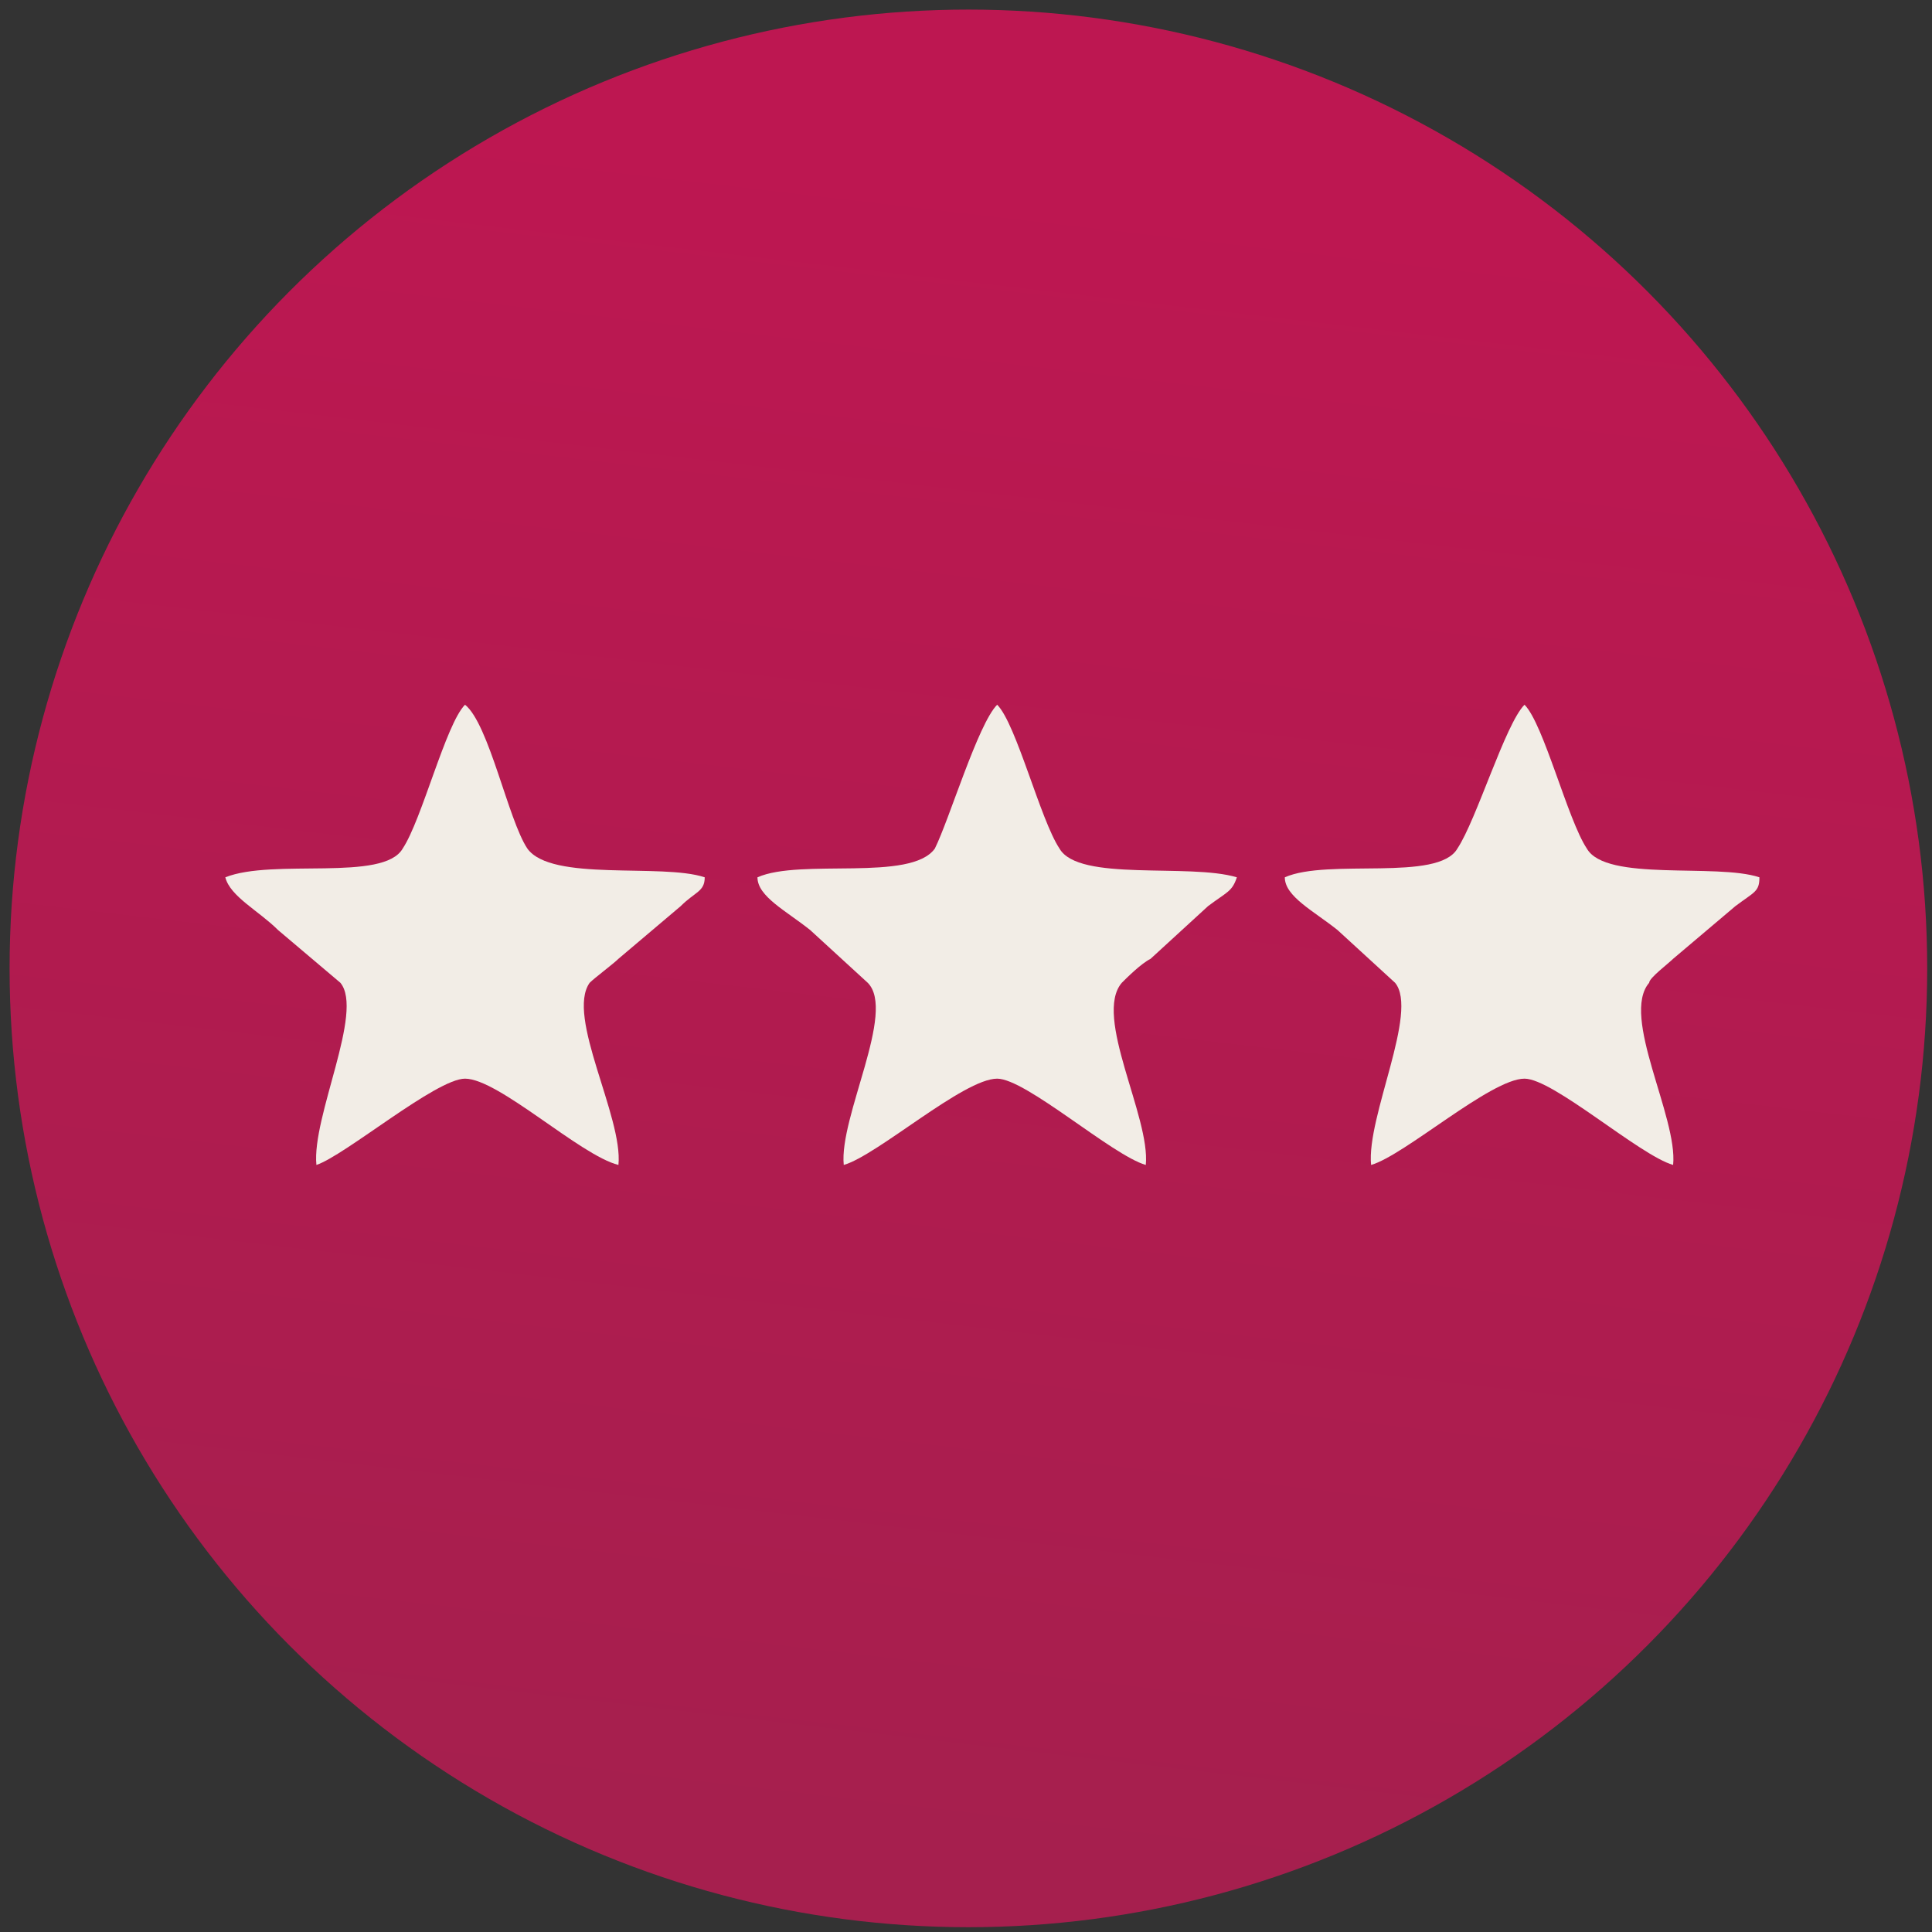
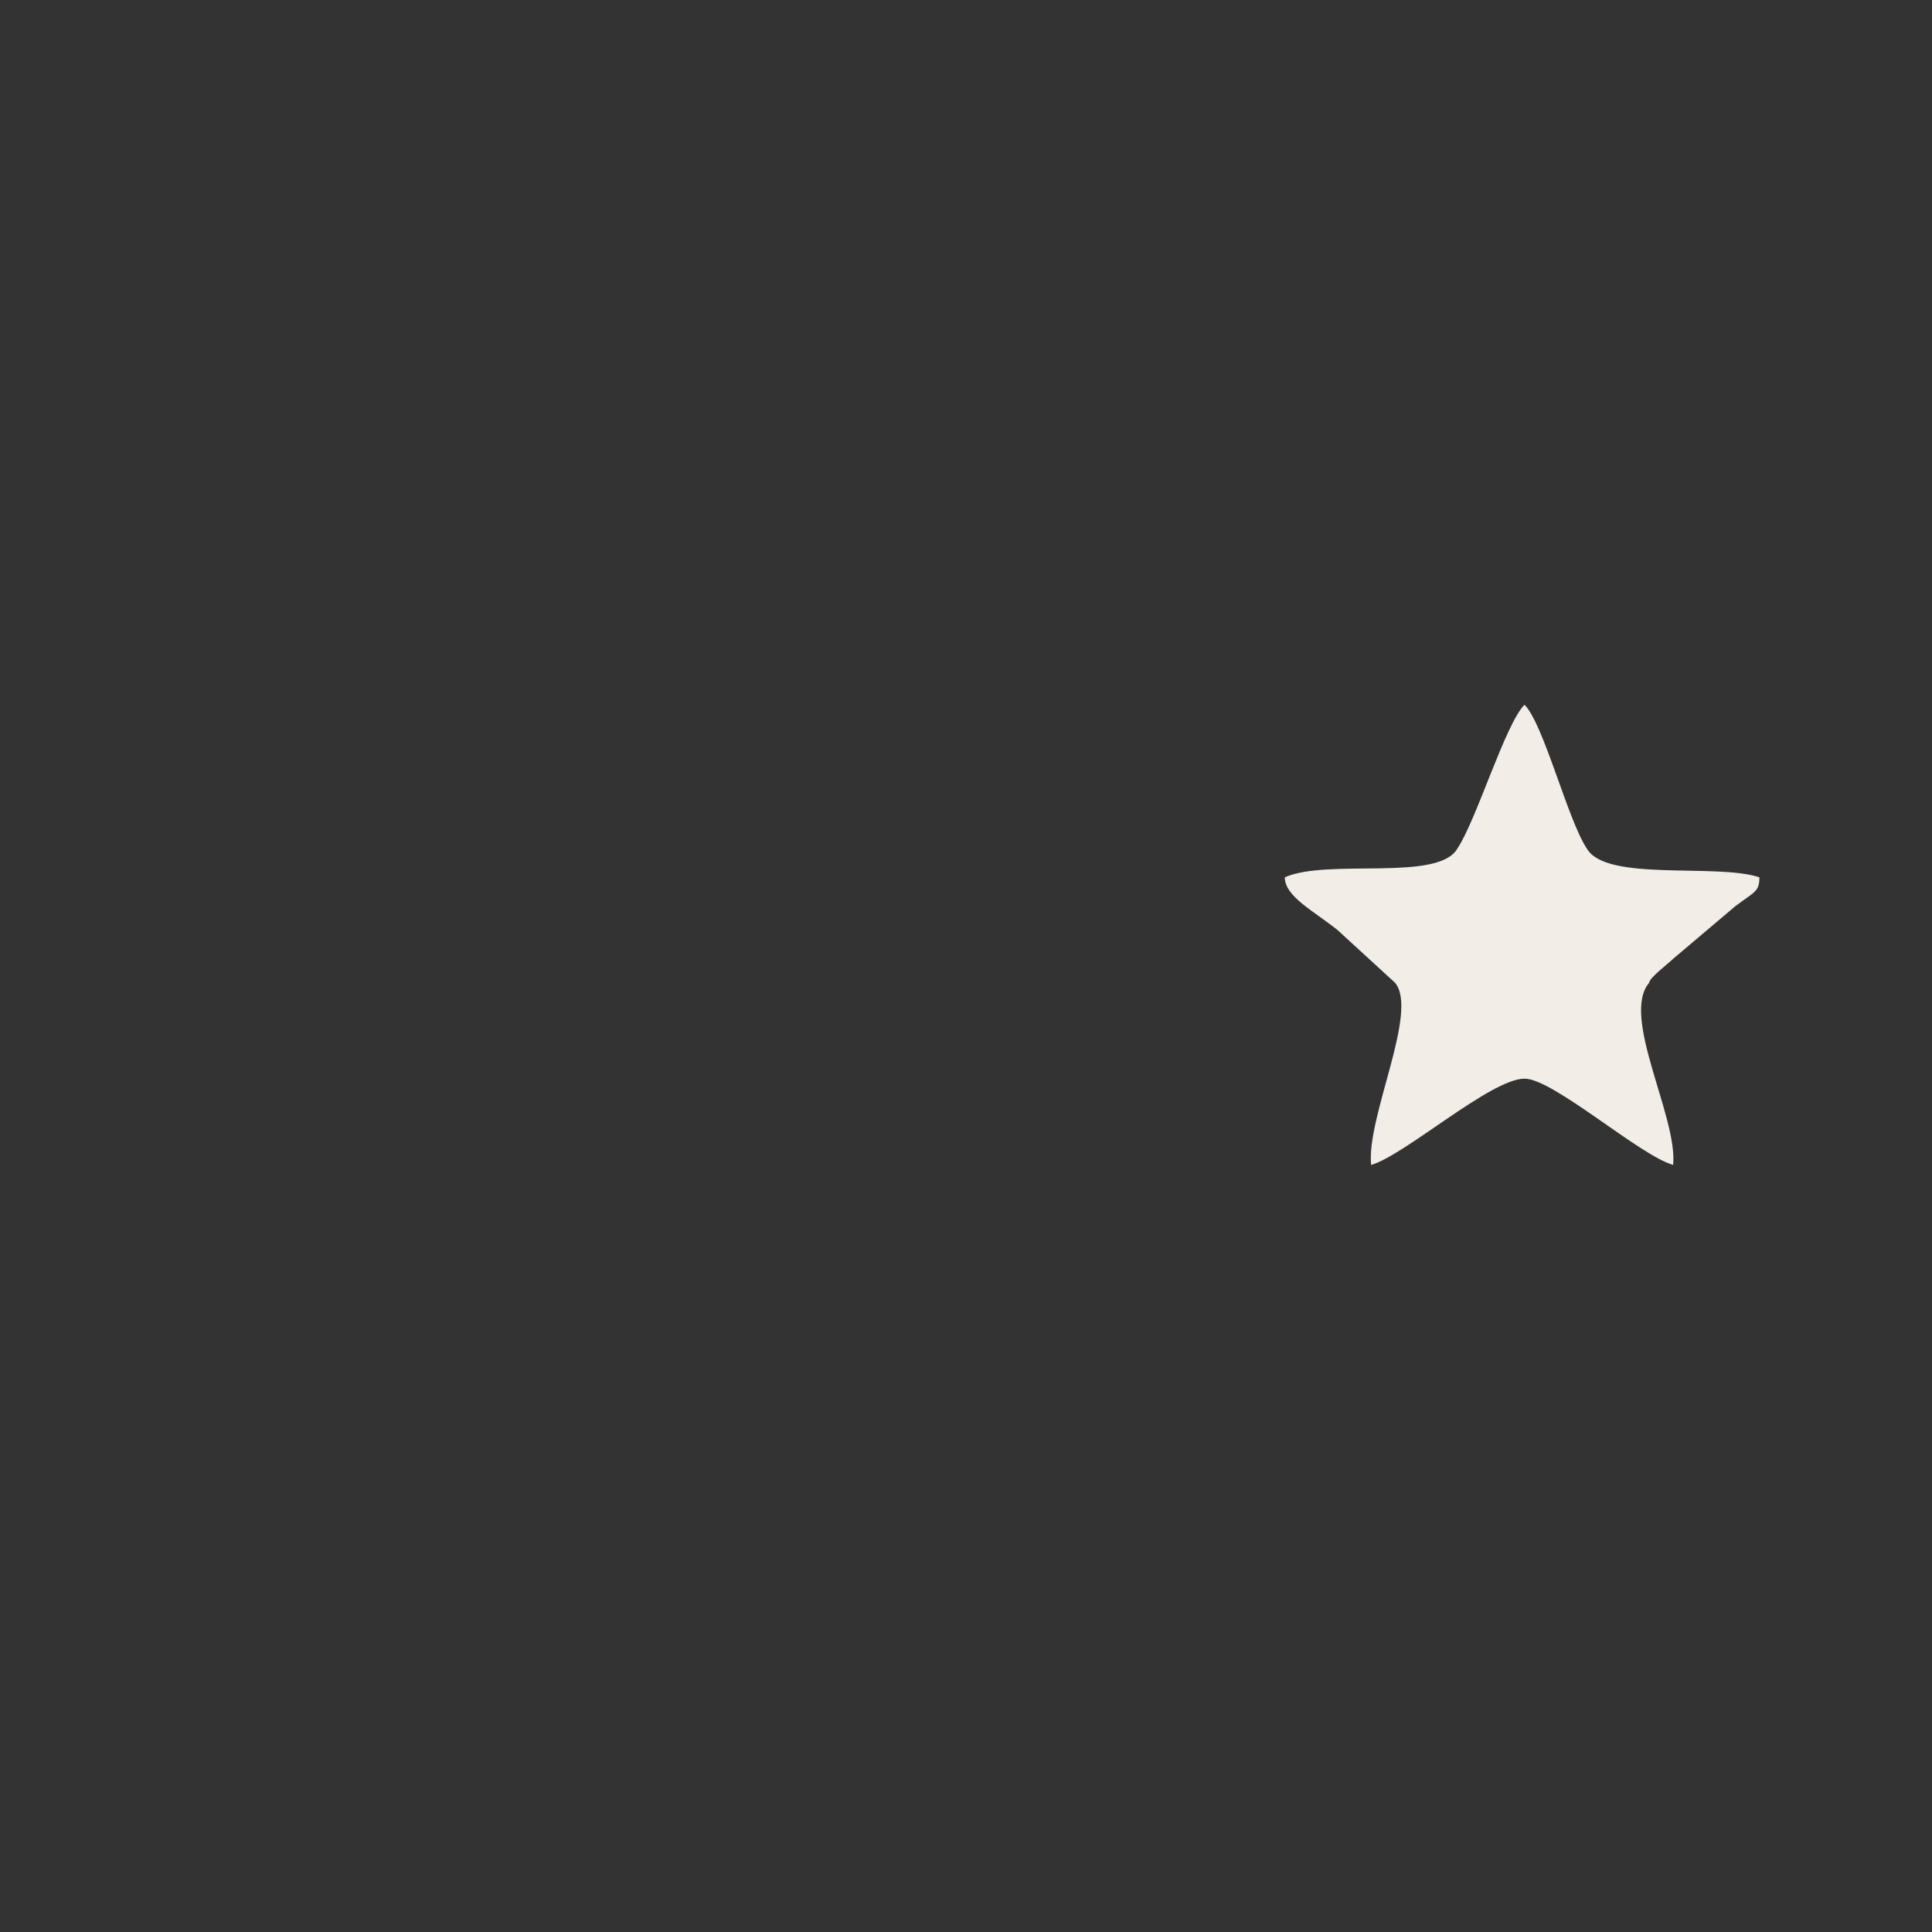
<svg xmlns="http://www.w3.org/2000/svg" id="Слой_1" x="0px" y="0px" viewBox="0 0 40.3 40.3" style="enable-background:new 0 0 40.3 40.3;" xml:space="preserve">
  <rect x="0" y="0" width="40.3" height="40.3" fill="#333333" stroke="none" />
  <style type="text/css"> .st0{fill:url(#SVGID_1_);} .st1{fill:#F2EDE6;} </style>
  <g id="Слой_x0020_1">
    <linearGradient id="SVGID_1_" gradientUnits="userSpaceOnUse" x1="1021.727" y1="-1643.754" x2="1067.132" y2="-1253.818" gradientTransform="matrix(8.820461e-02 0 0 -8.820461e-02 -72.032 -106.67)">
      <stop offset="0" style="stop-color:#A61F4E" />
      <stop offset="1" style="stop-color:#BD1751" />
    </linearGradient>
-     <circle class="st0" cx="20.2" cy="20.2" r="20" />
-     <path class="st1" d="M4.7,18.3c0.1,0.4,0.7,0.7,1.1,1.1l1.3,1.1c0.5,0.6-0.6,2.8-0.5,3.8c0.6-0.2,2.5-1.8,3.1-1.8 c0.7,0,2.4,1.6,3.2,1.8c0.1-1-1.1-3.1-0.6-3.8c0.1-0.1,0.5-0.4,0.6-0.5l1.3-1.1c0.3-0.3,0.5-0.3,0.5-0.6c-0.9-0.3-3.2,0.1-3.7-0.6 c-0.4-0.6-0.8-2.6-1.3-3c-0.4,0.4-0.9,2.4-1.3,3C8,18.4,5.7,17.9,4.7,18.3z" />
-     <path class="st1" d="M15.8,18.3c0,0.4,0.6,0.7,1.1,1.1l1.2,1.1c0.6,0.6-0.6,2.8-0.5,3.8c0.7-0.2,2.5-1.8,3.2-1.8 c0.6,0,2.4,1.6,3.1,1.8c0.1-1-1.1-3.1-0.5-3.8c0.1-0.1,0.4-0.4,0.6-0.5l1.2-1.1c0.4-0.3,0.5-0.3,0.6-0.6c-1-0.3-3.3,0.1-3.7-0.6 c-0.4-0.6-0.9-2.6-1.3-3c-0.4,0.4-1,2.4-1.3,3C19,18.4,16.7,17.9,15.8,18.3z" />
    <path class="st1" d="M26.8,18.3c0,0.4,0.6,0.7,1.1,1.1l1.2,1.1c0.5,0.6-0.6,2.8-0.5,3.8c0.7-0.2,2.5-1.8,3.2-1.8 c0.6,0,2.4,1.6,3.1,1.8c0.1-1-1.1-3.1-0.5-3.8c0-0.1,0.4-0.4,0.5-0.5l1.3-1.1c0.4-0.3,0.5-0.3,0.5-0.6c-0.9-0.3-3.2,0.1-3.6-0.6 c-0.4-0.6-0.9-2.6-1.3-3c-0.4,0.4-1,2.4-1.4,3C30,18.4,27.7,17.9,26.8,18.3z" />
  </g>
</svg>